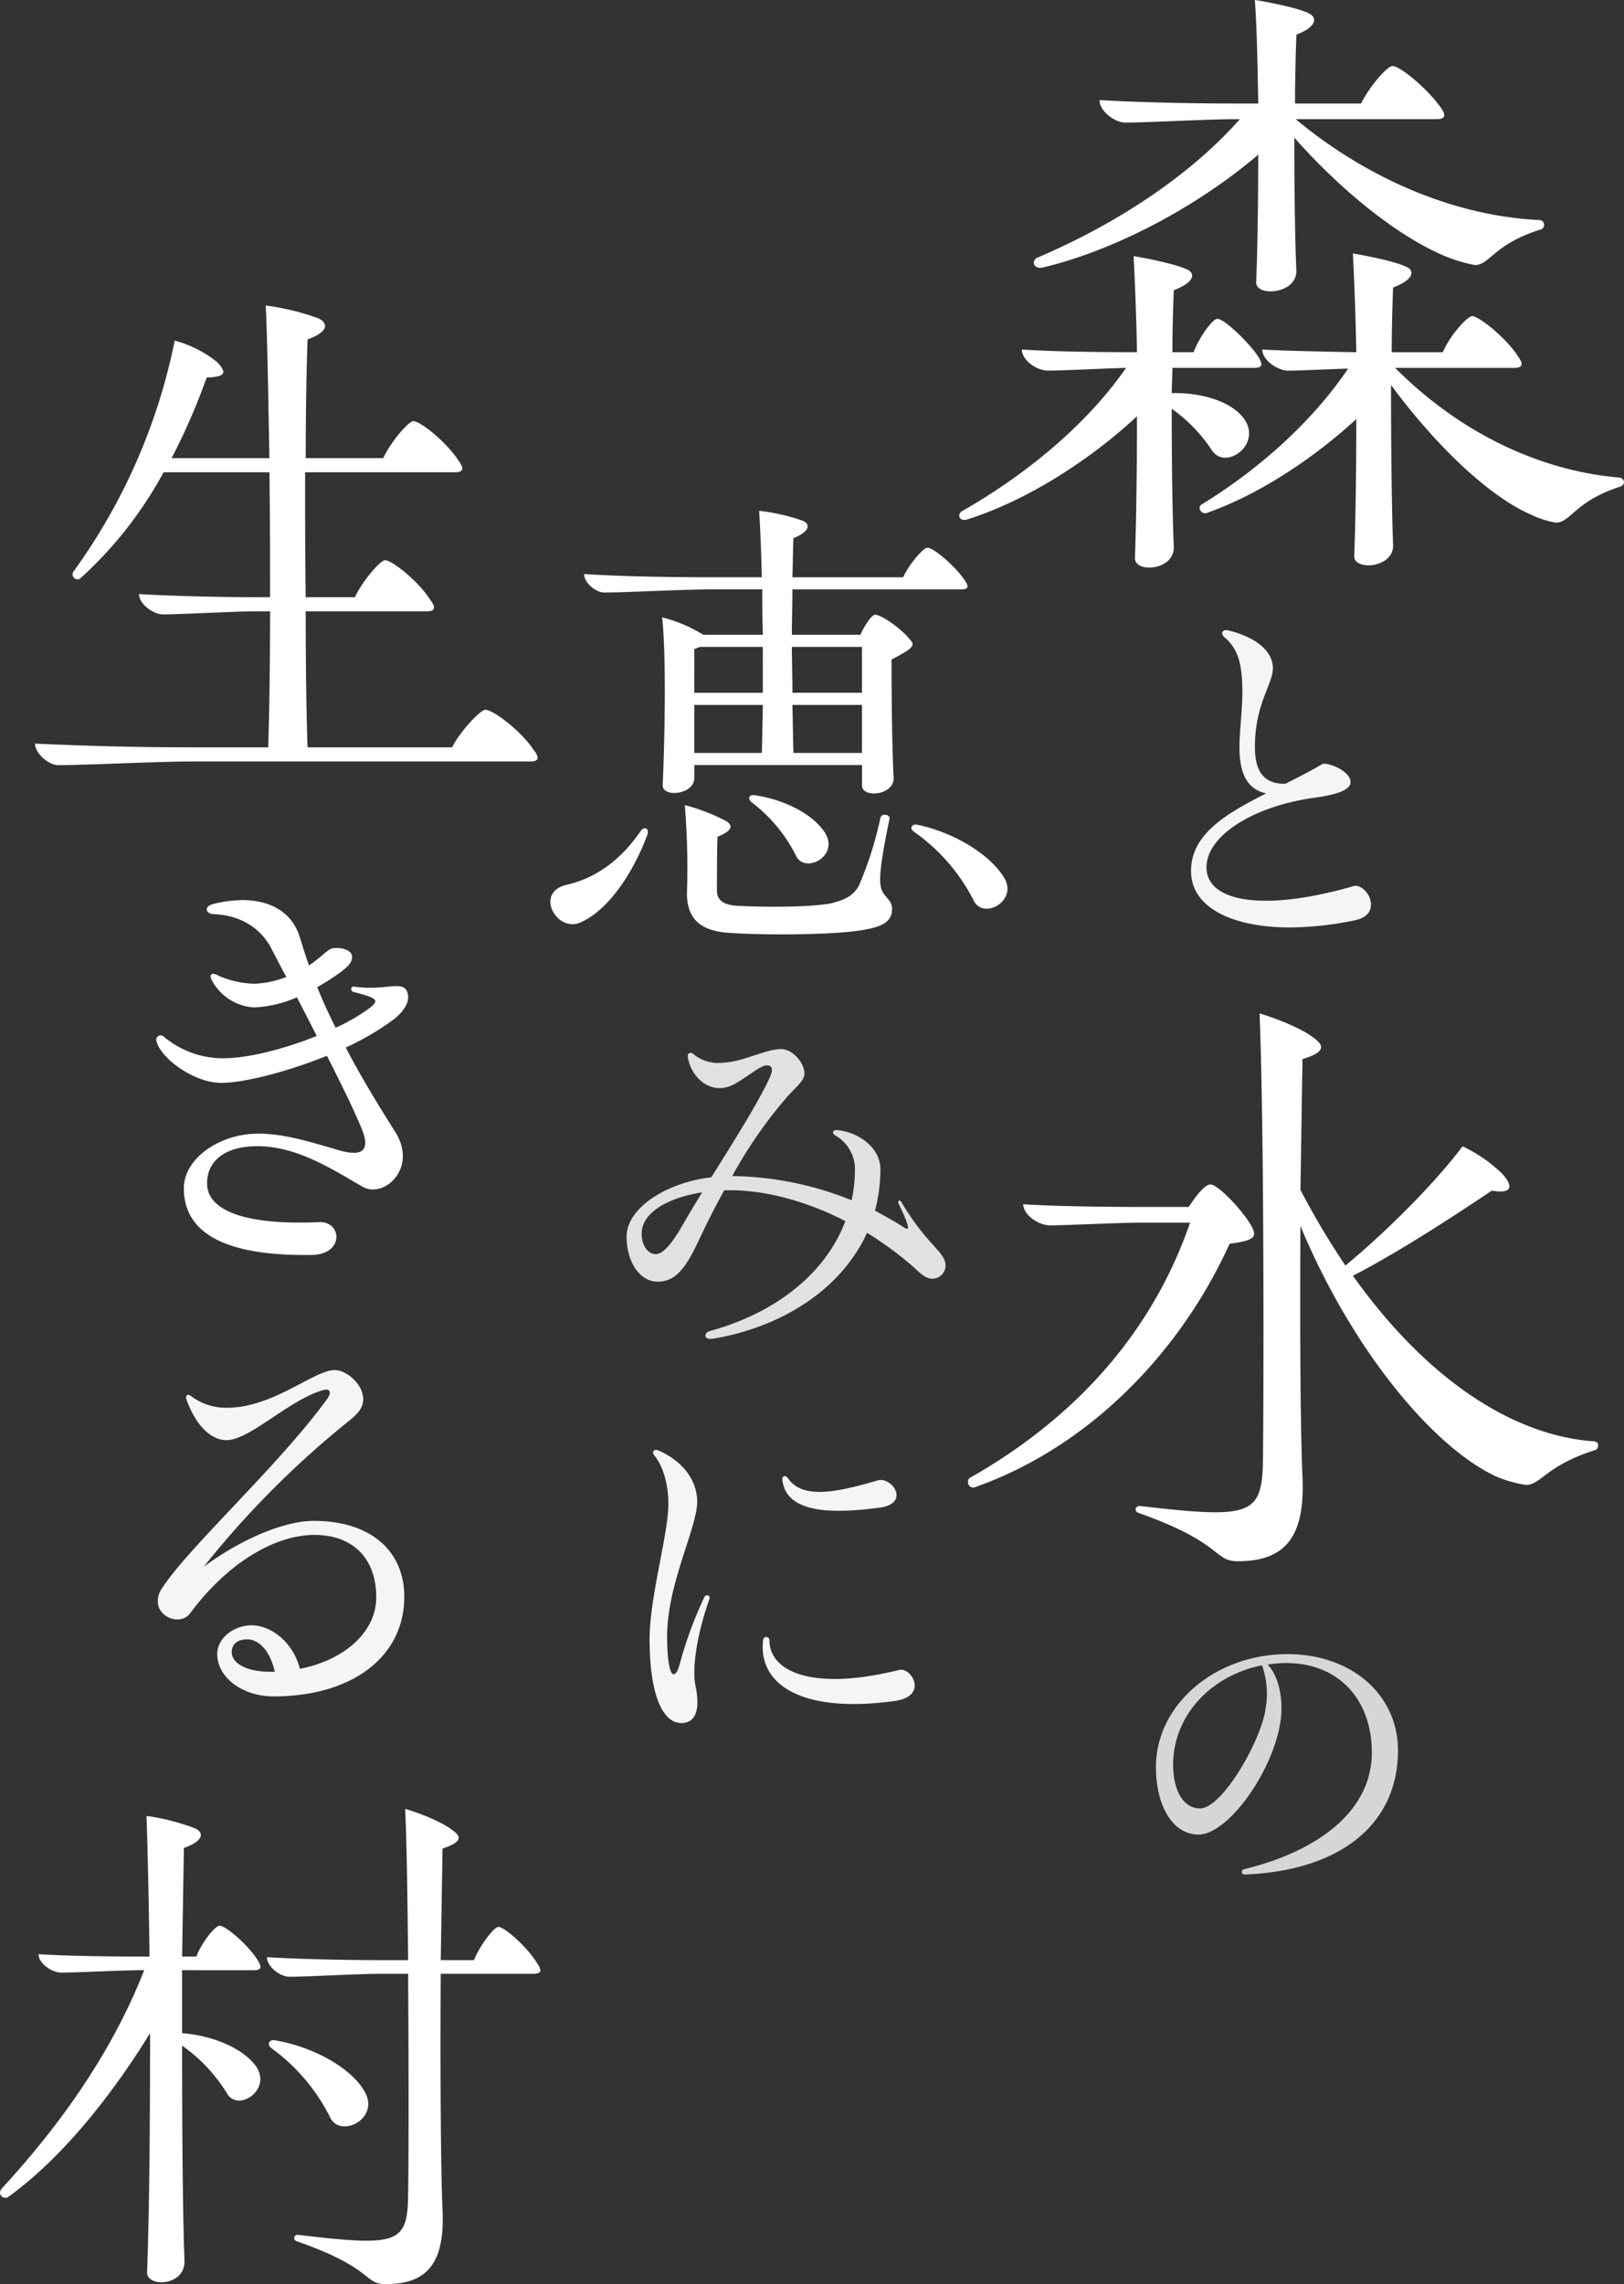
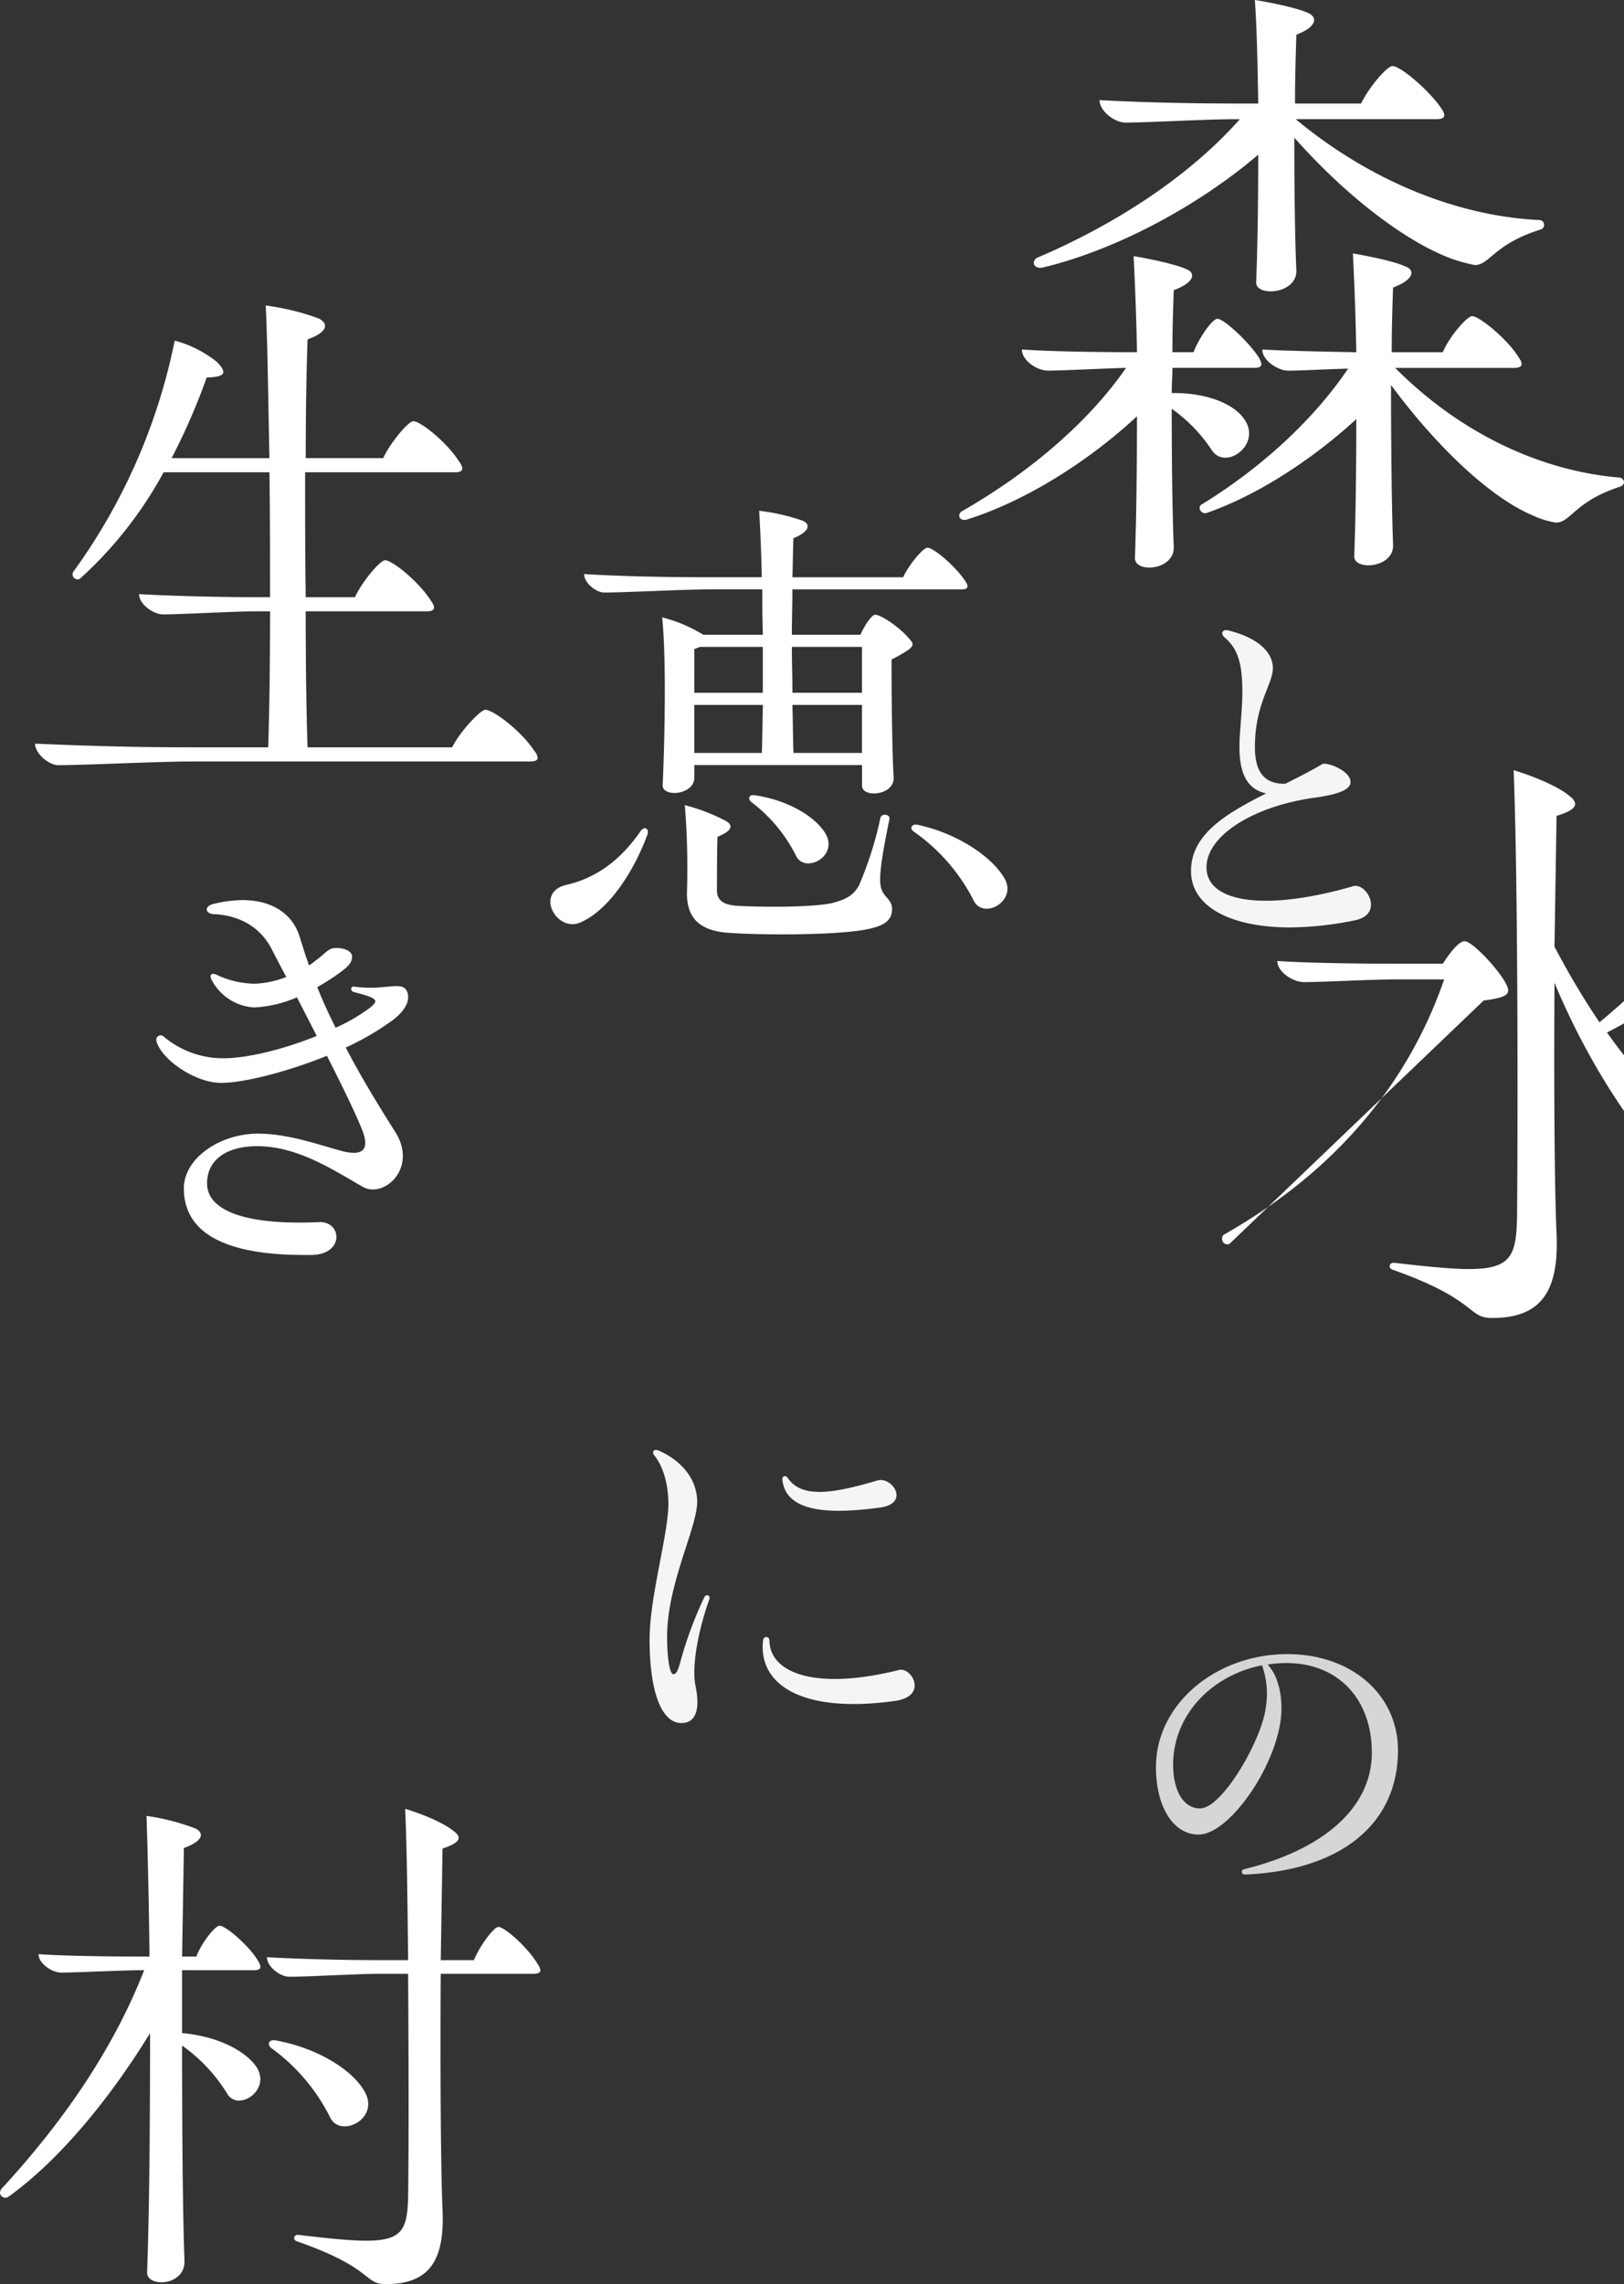
<svg xmlns="http://www.w3.org/2000/svg" id="title_forest" width="293.401" height="412.541" viewBox="0 0 293.401 412.541">
  <rect x="0" y="0" width="293.401" height="412.541" fill="#333333" stroke="none" />
  <defs>
    <clipPath id="clip-path">
      <rect id="長方形_66" data-name="長方形 66" width="293.401" height="412.541" fill="none" />
    </clipPath>
    <clipPath id="clip-path-3">
-       <rect id="長方形_60" data-name="長方形 60" width="57.624" height="52.345" fill="none" />
-     </clipPath>
+       </clipPath>
    <clipPath id="clip-path-4">
      <rect id="長方形_61" data-name="長方形 61" width="47.894" height="49.329" fill="none" />
    </clipPath>
    <clipPath id="clip-path-5">
      <rect id="長方形_62" data-name="長方形 62" width="32.509" height="53.701" fill="none" />
    </clipPath>
    <clipPath id="clip-path-6">
      <rect id="長方形_63" data-name="長方形 63" width="43.727" height="39.813" fill="none" />
    </clipPath>
    <clipPath id="clip-path-7">
-       <rect id="長方形_64" data-name="長方形 64" width="44.536" height="58.945" fill="none" />
-     </clipPath>
+       </clipPath>
  </defs>
  <g id="グループ_76" data-name="グループ 76" clip-path="url(#clip-path)">
    <g id="グループ_75" data-name="グループ 75">
      <g id="グループ_74" data-name="グループ 74" clip-path="url(#clip-path)">
        <path id="パス_178" data-name="パス 178" d="M132.878,165.52c-2.573,6.954-7.051,13.528-11.815,15.719-2.858,1.525-5.716-1.143-5.716-3.62,0-1.334.858-2.572,2.953-3.049,4.954-1.142,9.528-4.1,13.434-9.812.572-.762,1.524-.381,1.144.763m44.11-31.63c0,6.764.095,16.481.381,21.34.095,3.239-5.717,3.716-5.717,1.428v-3.714H141.357v2.286c0,3.145-5.813,3.62-5.717,1.334.382-8.479.666-23.246-.1-30.3a26.833,26.833,0,0,1,7.431,3.144h10.766c-.1-2.764-.1-5.526-.1-8.194H144.4c-4.859,0-15.528.572-19.34.572-1.429,0-3.62-1.716-3.62-3.335,6.193.381,14.005.572,22.484.572h9.622c-.095-4.573-.284-8.764-.476-12a36.078,36.078,0,0,1,7.906,1.811c1.334.572,1.334,1.905-1.715,3.144-.095,2.1-.095,4.477-.19,7.05h20.007c1.047-2.286,3.62-5.335,4.382-5.335,1.143,0,5.049,3.334,6.764,5.907.763,1.047.668,1.619-.572,1.619H159.077c0,2.668-.1,5.43-.1,8.194h12.385c.667-1.524,2-3.62,2.668-3.62,1.048,0,4.477,2.287,6.193,4.383,1.047,1.143.953,1.524-3.239,3.715m-1.716,41.728c.572,1.334,1.811,1.715,1.811,3.334,0,2.1-1.525,3.049-4.383,3.621-3.049.665-9.337.952-15.433.952-3.621,0-7.05-.095-9.814-.286-5.145-.381-7.43-2.666-7.43-7.144a138.65,138.65,0,0,0-.383-15.91,34.668,34.668,0,0,1,7.431,2.858c1.43.857,1.049,1.81-1.524,2.858-.1,2.858-.1,7.622-.1,9.718,0,1.715,1.144,2.668,4,2.764,5.716.284,13.339.191,16.673-.477,2.571-.667,3.9-1.334,4.953-3.145a64.158,64.158,0,0,0,3.907-12.289c.284-.953,1.9-.572,1.619.285-1.905,9.242-1.905,11.529-1.334,12.861m-33.915-35.726h12.385V131.6H142.4c-.286.095-.668.285-1.048.381Zm0,2.19v8.67H153.55c.1-2.477.1-5.43.191-8.67Zm10.288,17.53c-.667-.571-.381-1.334.477-1.238,6.192.858,11.337,4,13.052,7.145,2.1,4.1-3.907,7.049-5.431,3.81a27.661,27.661,0,0,0-8.1-9.718m20.007-19.72V131.6H158.981c0,2.858.1,5.621.1,8.288Zm0,10.861v-8.67H159.077c.095,3.24.095,6.289.19,8.67Zm26.294,24.484c0,3.239-4.667,5.145-6.1,2.191a33.839,33.839,0,0,0-10.861-12.48c-.762-.572-.382-1.333.572-1.239,7.05,1.43,13.623,5.717,15.91,9.813a3.872,3.872,0,0,1,.476,1.715" transform="translate(-15.915 -14.767)" fill="#fff" />
        <g id="グループ_61" data-name="グループ 61" transform="translate(113.211 189.477)" opacity="0.85">
          <g id="グループ_60" data-name="グループ 60">
            <g id="グループ_59" data-name="グループ 59" clip-path="url(#clip-path-3)">
              <path id="パス_179" data-name="パス 179" d="M188.956,258.876a2.414,2.414,0,0,1-2.339,2.414c-1.434,0-2.414-1.207-3.7-2.338a64.516,64.516,0,0,0-8.146-5.959c-4.676,10.182-15.16,16.82-27.154,19.008a6.624,6.624,0,0,1-1.207.151c-1.055,0-1.206-1.056,0-1.434,11.842-3.243,20.894-10.409,24.438-19.836-6.713-3.47-14.1-5.582-20.968-5.582h-.905c-1.659,3.018-3.244,6.11-4.6,9.051-2.414,5.13-4.224,7.467-7.467,7.467-3.168,0-5.582-3.545-5.582-8.145,0-5.2,7.316-9.805,15.311-10.711,4-6.411,8.448-13.425,10.56-18.027.754-1.659.3-2.187-.528-2.187-1.433,0-4.6,3.092-6.938,3.846-3.7,1.207-6.788-1.961-7.317-5.2-.226-.905.453-1.055.905-.754a6.866,6.866,0,0,0,4.827,1.659c4,0,8.146-2.49,11.087-2.49,2.037,0,4.224,2.414,4.224,4.451,0,1.282-1.584,2.414-3.168,4.223a81.9,81.9,0,0,0-9.88,14.256,59.5,59.5,0,0,1,21.571,4.374,26.891,26.891,0,0,0,.6-5.582,7.007,7.007,0,0,0-3.394-6.033c-.98-.528-.6-1.131.227-1.056,3.846.378,7.769,3.167,7.769,7.089a29.764,29.764,0,0,1-.981,7.468c1.81.98,3.621,1.961,5.356,3.092,1.055.679.753-.6-1.132-4.45-.151-.378.226-.753.528-.226,4.526,7.694,8,9.05,8,11.464m-43.973-13.2c-6.26.98-10.936,3.7-10.936,7.468,0,2.036,1.056,3.695,2.564,3.695,1.207,0,2.79-1.659,4.9-5.355.981-1.735,2.188-3.7,3.47-5.807" transform="translate(-131.332 -219.806)" fill="#fff" />
            </g>
          </g>
        </g>
        <g id="グループ_64" data-name="グループ 64" transform="translate(117.359 261.878)" opacity="0.95">
          <g id="グループ_63" data-name="グループ 63">
            <g id="グループ_62" data-name="グループ 62" clip-path="url(#clip-path-4)">
              <path id="パス_180" data-name="パス 180" d="M136.144,337.963c0-7.618,3.394-18.931,3.394-24.437,0-3.092-.753-6.486-2.489-8.673-.453-.529-.3-1.057.227-1.057a1.743,1.743,0,0,1,.6.152c4.375,1.961,6.864,5.43,6.864,9.2,0,4.752-5.431,14.783-5.431,24.362,0,4.3.528,6.788,1.132,6.788.528,0,.829-.678,1.207-2.036a70.746,70.746,0,0,1,4.374-11.841c.3-.68,1.207-.378.905.376-1.885,5.28-3.243,11.917-2.489,15.614.905,4.375,0,6.713-2.564,6.713-3.47,0-5.732-5.356-5.732-15.161m20.515.151a.567.567,0,0,1,1.132.077c.075,5.882,8.221,9.125,23.381,5.355,1.283-.378,2.866,1.206,2.866,2.789,0,1.208-.905,2.414-3.545,2.791-16.669,2.338-24.815-2.866-23.835-11.012m3.47-28.963c-.075-.6.528-.9.98-.3,2.565,3.846,8.524,2.715,16.217.453,2.64-.755,5.958,4.147.452,4.9-9.955,1.358-17.046.6-17.649-5.054" transform="translate(-136.144 -303.795)" fill="#fff" />
            </g>
          </g>
        </g>
        <path id="パス_181" data-name="パス 181" d="M239.428,73.836c0,9.6.122,19.2.368,24.858.123,2.583-2.338,3.815-4.43,3.815-1.477,0-2.584-.616-2.584-1.724.247-6.891.37-16.12.37-25.6-8.737,8.121-20.182,15.382-30.888,18.7-.739.123-1.231-.246-1.231-.739a1.064,1.064,0,0,1,.369-.738c11.445-6.522,22.52-15.505,29.781-25.965-4.553.122-11.322.492-14.153.492-1.969,0-4.676-1.846-4.676-3.814,5.169.368,13.414.491,20.8.491-.123-6.522-.37-12.675-.615-17.352,2.953.492,7.63,1.477,9.475,2.339,1.723.615,1.723,2.338-2.215,3.814-.122,3.322-.246,7.137-.246,11.2h3.815c1.108-2.83,3.446-6.031,4.307-6.031,1.231,0,5.784,4.308,7.507,7.015.739,1.353.615,1.846-.984,1.846H239.551c0,1.476-.122,2.952-.122,4.553,6.276-.123,11.321,1.969,13.167,4.8,3.077,4.553-3.445,9.229-5.907,5.538a28.017,28.017,0,0,0-7.26-7.506m-24.489-27.2c13.66-5.784,27.319-14.4,36.795-25.1h-.984c-4.922,0-15.752.614-19.689.614-1.969,0-4.676-2.09-4.676-4.061,6.4.37,15.752.616,24.612.616h4.061c-.123-7.138-.247-13.783-.616-18.705,3.077.491,7.754,1.477,9.6,2.338,1.722.739,1.722,2.461-2.092,3.938-.123,3.57-.247,7.875-.247,12.429h11.937c1.353-2.83,4.676-6.768,5.66-6.768,1.478,0,6.523,4.306,8.737,7.506.984,1.353.862,2.092-.738,2.092H261.824c14.4,11.936,30.4,17.6,44.055,18.213A.874.874,0,0,1,306,41.471c-8.491,2.707-9.106,6.4-11.814,6.4a29.8,29.8,0,0,1-4.43-1.23c-8.122-3.077-18.828-11.2-28.181-21.782,0,9.229.123,18.582.37,24,.123,4.308-7.384,4.8-7.261,2.092.247-6.03.37-14.4.37-23.012-10.953,9.352-25.966,17.352-39.133,20.427-1.353.123-1.846-.984-.984-1.722m106.2,40.486a.91.91,0,0,1-.616.739c-8.368,2.708-8.984,6.523-11.691,6.523a16,16,0,0,1-4.307-1.355c-7.507-3.2-17.106-12.182-25.474-23.5,0,10.953.123,22.4.369,28.8.247,4.307-7.138,4.8-7.014,2.092.247-6.646.37-15.628.37-24.736C264.9,82.942,254.934,89.464,245.7,92.664c-.984.245-1.6-.985-.984-1.478,10.091-6.153,19.935-14.766,26.58-24.612-4.183.123-8.614.37-10.829.37-1.846,0-4.676-1.846-4.676-3.814,4.308.246,10.706.368,16.983.491-.123-6.768-.37-13.044-.616-17.844,2.954.492,7.631,1.478,9.476,2.338,1.722.616,1.722,2.339-2.215,3.815-.123,3.446-.246,7.384-.246,11.691h9.23c1.23-2.953,4.43-6.522,5.291-6.522,1.353,0,6.522,4.307,8.368,7.383.985,1.353.739,1.97-.861,1.97H279.792c12.552,12.552,27.2,18.7,40.61,19.812a.9.9,0,0,1,.738.861" transform="translate(-27.738)" fill="#fff" />
        <g id="グループ_67" data-name="グループ 67" transform="translate(215.177 113.808)" opacity="0.95">
          <g id="グループ_66" data-name="グループ 66">
            <g id="グループ_65" data-name="グループ 65" clip-path="url(#clip-path-5)">
              <path id="パス_182" data-name="パス 182" d="M282.128,181.579c0,1.282-.754,2.414-2.941,2.866a60.15,60.15,0,0,1-11.616,1.282c-10.711,0-17.952-3.7-17.952-10.182,0-6.638,6.261-10.333,13.577-14.029-3.545-.753-4.827-3.771-4.827-8.372,0-3.469.755-7.92.453-12.294-.227-3.395-.98-5.657-3.092-7.467-.83-.679-.453-1.358.226-1.358a2.7,2.7,0,0,1,.755.15c4.45,1.133,7.693,3.546,7.693,6.713,0,2.941-3.243,6.411-3.243,14.255,0,4.073,1.358,6.713,5.506,6.637,2.187-1.131,4.526-2.262,6.638-3.545.753-.453,5.129,1.133,5.129,3.244,0,1.584-3.093,2.339-6.336,2.791-11.163,1.508-19.686,6.863-19.686,12.6,0,6.411,10.711,7.994,26.549,3.394,1.434-.378,3.168,1.509,3.168,3.319" transform="translate(-249.619 -132.025)" fill="#fff" />
            </g>
          </g>
        </g>
-         <path id="パス_183" data-name="パス 183" d="M250.143,253.938c-9.106,20.057-25.719,36.794-45.9,43.931a.929.929,0,0,1-1.353-.861.907.907,0,0,1,.246-.739c18.7-10.583,32.858-25.843,39.871-46.147h-8.737c-4.062,0-13.414.491-16.614.491-1.969,0-4.8-1.846-4.8-3.814,5.538.369,14.521.492,22.15.492h7.753c1.108-1.722,2.83-4.061,3.938-4.061,1.353,0,5.907,4.8,7.383,7.506.984,1.846.862,2.584-3.938,3.2m66.576,36.425a.788.788,0,0,1-.615.862c-8.861,2.83-9.722,6.275-12.429,6.275a21.94,21.94,0,0,1-5.539-1.6c-11.444-5.414-25.965-23.012-35.195-45.163-.123,18.583,0,37.287.369,45.286.492,10.83-3.077,15.259-11.69,15.259-4.431,0-2.585-3.323-17.967-8.737-.861-.369-.492-1.353.369-1.23,20.182,2.337,22.028,1.723,22.151-8.614.123-11.691.247-58.33-.615-80.358,3.322.984,7.875,2.829,9.968,4.552,1.969,1.478,1.477,2.584-2.215,3.693l-.369,23.627a143.124,143.124,0,0,0,8.122,13.66c7.753-6.4,16.366-15.137,21.166-21.535a26.943,26.943,0,0,1,7.138,4.921c2.339,2.584,1.477,3.692-1.846,3.077-6.4,4.306-16.736,11.074-25.1,15.382,13.044,18.335,28.55,28.8,43.44,29.9.615,0,.862.369.862.739" transform="translate(-27.994 -29.299)" fill="#fff" />
+         <path id="パス_183" data-name="パス 183" d="M250.143,253.938a.929.929,0,0,1-1.353-.861.907.907,0,0,1,.246-.739c18.7-10.583,32.858-25.843,39.871-46.147h-8.737c-4.062,0-13.414.491-16.614.491-1.969,0-4.8-1.846-4.8-3.814,5.538.369,14.521.492,22.15.492h7.753c1.108-1.722,2.83-4.061,3.938-4.061,1.353,0,5.907,4.8,7.383,7.506.984,1.846.862,2.584-3.938,3.2m66.576,36.425a.788.788,0,0,1-.615.862c-8.861,2.83-9.722,6.275-12.429,6.275a21.94,21.94,0,0,1-5.539-1.6c-11.444-5.414-25.965-23.012-35.195-45.163-.123,18.583,0,37.287.369,45.286.492,10.83-3.077,15.259-11.69,15.259-4.431,0-2.585-3.323-17.967-8.737-.861-.369-.492-1.353.369-1.23,20.182,2.337,22.028,1.723,22.151-8.614.123-11.691.247-58.33-.615-80.358,3.322.984,7.875,2.829,9.968,4.552,1.969,1.478,1.477,2.584-2.215,3.693l-.369,23.627a143.124,143.124,0,0,0,8.122,13.66c7.753-6.4,16.366-15.137,21.166-21.535a26.943,26.943,0,0,1,7.138,4.921c2.339,2.584,1.477,3.692-1.846,3.077-6.4,4.306-16.736,11.074-25.1,15.382,13.044,18.335,28.55,28.8,43.44,29.9.615,0,.862.369.862.739" transform="translate(-27.994 -29.299)" fill="#fff" />
        <g id="グループ_70" data-name="グループ 70" transform="translate(208.839 298.759)" opacity="0.8">
          <g id="グループ_69" data-name="グループ 69">
            <g id="グループ_68" data-name="グループ 68" clip-path="url(#clip-path-6)">
              <path id="パス_184" data-name="パス 184" d="M285.994,363.988c0,13.294-10.391,21.729-27.733,22.4a.483.483,0,0,1-.135-.945c14.643-3.577,23.078-11.268,23.145-20.919.067-9.853-6.14-16.331-15.385-16.331a19.793,19.793,0,0,0-3.442.271c1.62,1.687,2.5,4.656,2.5,7.9,0,9.245-9.177,22.807-14.98,22.807-4.521,0-7.693-4.925-7.693-12.212,0-11.27,10.73-20.38,23.753-20.38,11.538,0,19.973,7.288,19.973,17.409M261.432,348.6c-9.245,1.823-16.06,9.111-16.06,17.95,0,4.725,1.89,7.9,4.859,7.9,4.048,0,11.2-12.483,11.876-18.219a15.264,15.264,0,0,0-.675-7.626" transform="translate(-242.267 -346.58)" fill="#fff" />
            </g>
          </g>
        </g>
        <path id="パス_185" data-name="パス 185" d="M98.148,145.7q0,.667-1.334.667H35.8c-6.113,0-19.562.666-24.229.666-1.778,0-4.224-2.112-4.224-3.889,7.558.333,17.005.665,27.563.665h14.56c.222-7,.334-15.559.334-24.562H47.579c-4.335,0-13.893.557-17.116.557-1.778,0-4.334-1.89-4.334-3.668,5.668.333,14,.555,21.784.555H49.8c0-7.446,0-15.226-.111-22.562H30.574a72.422,72.422,0,0,1-15.116,19.228.9.9,0,0,1-1.222-1.223A106.973,106.973,0,0,0,32.575,70.349a20.843,20.843,0,0,1,7.669,3.889c1.89,2,1.445,2.668-1.89,2.778a115.786,115.786,0,0,1-6.335,14.56H49.69c-.222-10.78-.334-20.672-.667-27.563a44.529,44.529,0,0,1,9.559,2.334c1.778.889,1.778,2.444-2,3.778-.222,6.113-.334,13.559-.334,21.451h14c1.334-2.89,4.558-6.669,5.446-6.669,1.334,0,6.113,3.89,8.225,7.224q1.5,2-.666,2H56.136c0,7.446,0,15.116.111,22.562h8.892c1.334-2.889,4.557-6.669,5.445-6.669,1.334,0,6.113,3.89,8.225,7.225q1.5,2-.666,2h-21.9c0,9.337.111,18.006.334,24.562H82.7c1.445-2.889,5.112-6.779,6-6.779,1.445,0,6.557,3.89,8.781,7.336a2.438,2.438,0,0,1,.666,1.334" transform="translate(-1.013 -8.833)" fill="#fff" />
        <path id="パス_186" data-name="パス 186" d="M75.9,230.421c4.191,6.549-2.009,12.137-5.851,9.955-5.327-3.056-11.789-7.335-19.037-7.335-5.676,0-9.081,2.533-9.081,6.724,0,4.8,6.637,7.6,20.259,6.986,4.1-.174,4.628,5.851-1.4,5.938h-1.31c-14.845,0-21.744-4.278-21.744-12.05,0-5.326,6.375-9.868,13.448-9.868,5.326,0,10.916,2.008,15.107,3.143,3.755.961,5.152-.174,3.58-4.016-1.4-3.406-3.668-8.033-6.287-13.186-7.336,2.97-15.369,4.977-19.3,4.89-4.541-.087-10.392-4.1-11.44-7.335a1.111,1.111,0,0,1-.087-.524.786.786,0,0,1,1.309-.524,16.623,16.623,0,0,0,10.13,3.929c4.716.176,11.7-1.659,17.552-4.016l-3.58-6.986a21.679,21.679,0,0,1-7.772,1.833,9.289,9.289,0,0,1-7.685-5.064c-.436-.961.175-1.31,1.223-.7a16.7,16.7,0,0,0,6.637,1.484,17.984,17.984,0,0,0,5.676-1.222c-.96-1.746-1.834-3.493-2.707-5.151-2.009-3.842-5.763-6.026-10.479-6.2-1.4-.086-1.746-1.4,0-1.834a22.8,22.8,0,0,1,5.239-.7c5.239,0,9.081,2.358,10.391,6.724.524,1.659,1.049,3.406,1.66,5.064a12.515,12.515,0,0,0,1.309-.959c1.222-.874,2.1-1.921,2.882-2.1,1.047-.263,3.581.086,3.581,1.484,0,1.047-.7,1.746-1.834,2.62a38.983,38.983,0,0,1-4.453,2.881c.96,2.446,2.1,4.89,3.318,7.336a32.348,32.348,0,0,0,6.288-3.668c1.571-1.31,1.31-1.659-3.057-2.795-.611-.174-.524-1.047.087-.959,6.2.873,9.256-1.572,9.781,1.571v.35c0,1.31-.96,2.707-2.62,4.017a49.064,49.064,0,0,1-8.645,5.064c2.533,4.89,5.589,9.955,8.907,15.195" transform="translate(-4.52 -26.022)" fill="#fff" />
        <g id="グループ_73" data-name="グループ 73" transform="translate(28.504 247.451)" opacity="0.95">
          <g id="グループ_72" data-name="グループ 72">
            <g id="グループ_71" data-name="グループ 71" clip-path="url(#clip-path-7)">
              <path id="パス_187" data-name="パス 187" d="M77.6,328.016C77.6,338.843,68.171,346,54.024,346c-5.676,0-10.217-3.406-10.217-7.684,0-2.795,2.969-5.152,6.2-5.152,3.666,0,7.6,3.231,8.731,7.859,8.034-1.573,13.8-6.638,13.8-12.924,0-6.9-4.1-11.264-11.176-11.264-7.423,0-15.981,5.413-22.443,14.146-1.659,2.271-5.851.873-5.851-2.183a3.987,3.987,0,0,1,.785-2.358c4.89-7.509,21.22-22.267,29.866-34.232.785-1.134.436-1.833-.611-1.571-6.2,1.659-13.361,9.081-17.64,9.081-2.969,0-5.676-2.969-7.248-7.422-.175-.611.262-1.048.873-.525a10.456,10.456,0,0,0,6.288,2.1c8.471.088,15.892-6.811,19.648-6.811,2.183,0,5.151,2.62,5.151,5.24,0,1.571-.873,2.532-2.444,3.842A167.464,167.464,0,0,0,41.361,322.6c6.725-4.977,14.5-8.3,19.91-8.3,10.043,0,16.33,5.238,16.33,13.71M54.2,341.551c-.7-3.319-2.621-5.851-4.977-5.851-1.834,0-2.795.96-2.795,2.27,0,2.1,2.707,3.582,6.986,3.582Z" transform="translate(-33.066 -287.059)" fill="#fff" />
            </g>
          </g>
        </g>
        <path id="パス_188" data-name="パス 188" d="M32.9,408.141V419.5c6.215.536,11.467,3.108,13.5,6.216,2.572,4.179-3.429,8.037-5.358,4.715a29.653,29.653,0,0,0-8.144-8.681c0,15.218.107,30.007.428,38.8.214,4.715-6.859,4.93-6.752,2.143.429-11.574.536-27.649.536-43.189C20.148,430.861,11.039,442.22,1.5,449.079a.965.965,0,0,1-1.5-.75,1.528,1.528,0,0,1,.215-.643C10.5,436.54,20.148,423.252,26.043,408.141h-.322c-3.644,0-11.681.428-14.682.428-1.608,0-4.073-1.608-4.073-3.322,4.93.322,12.646.428,19.29.428h.751c-.108-9.967-.322-18.969-.536-25.4a40.186,40.186,0,0,1,8.788,2.25c1.607.751,1.607,2.251-2.037,3.537L32.9,405.676h2.571c.965-2.572,3.43-5.573,4.18-5.573,1.178,0,5.358,3.644,6.966,6.324.75,1.285.536,1.715-.858,1.715Zm64.73,0q0,.643-1.286.643H79.627c-.107,17.254,0,35.258.322,42.653.429,9.538-2.679,13.4-10.288,13.4-3.965,0-2.143-2.894-15.968-7.717-.965-.322-.535-1.286.215-1.178,18,2.143,19.719,1.608,19.826-7.287.107-6.109.107-23.149,0-39.867H68.7c-4.072,0-13.074.535-16.4.535-1.715,0-4.072-1.821-4.072-3.536,5.358.322,13.4.535,20.79.535h4.716c-.108-10.288-.215-20.255-.536-27.328,2.894.857,6.859,2.465,8.681,3.965,1.715,1.178,1.286,2.143-1.929,3.215l-.322,20.148h6c1.071-2.679,3.643-6,4.394-6,1.178,0,5.358,3.751,7.073,6.644a2.686,2.686,0,0,1,.536,1.179M48.977,422.18c-.75-.643-.428-1.5.643-1.393,7.5,1.286,14.254,5.358,16.4,9.538,2.465,4.822-4.715,8.251-6.43,4.286a34.544,34.544,0,0,0-10.61-12.431" transform="translate(0 -52.293)" fill="#fff" />
      </g>
    </g>
  </g>
</svg>